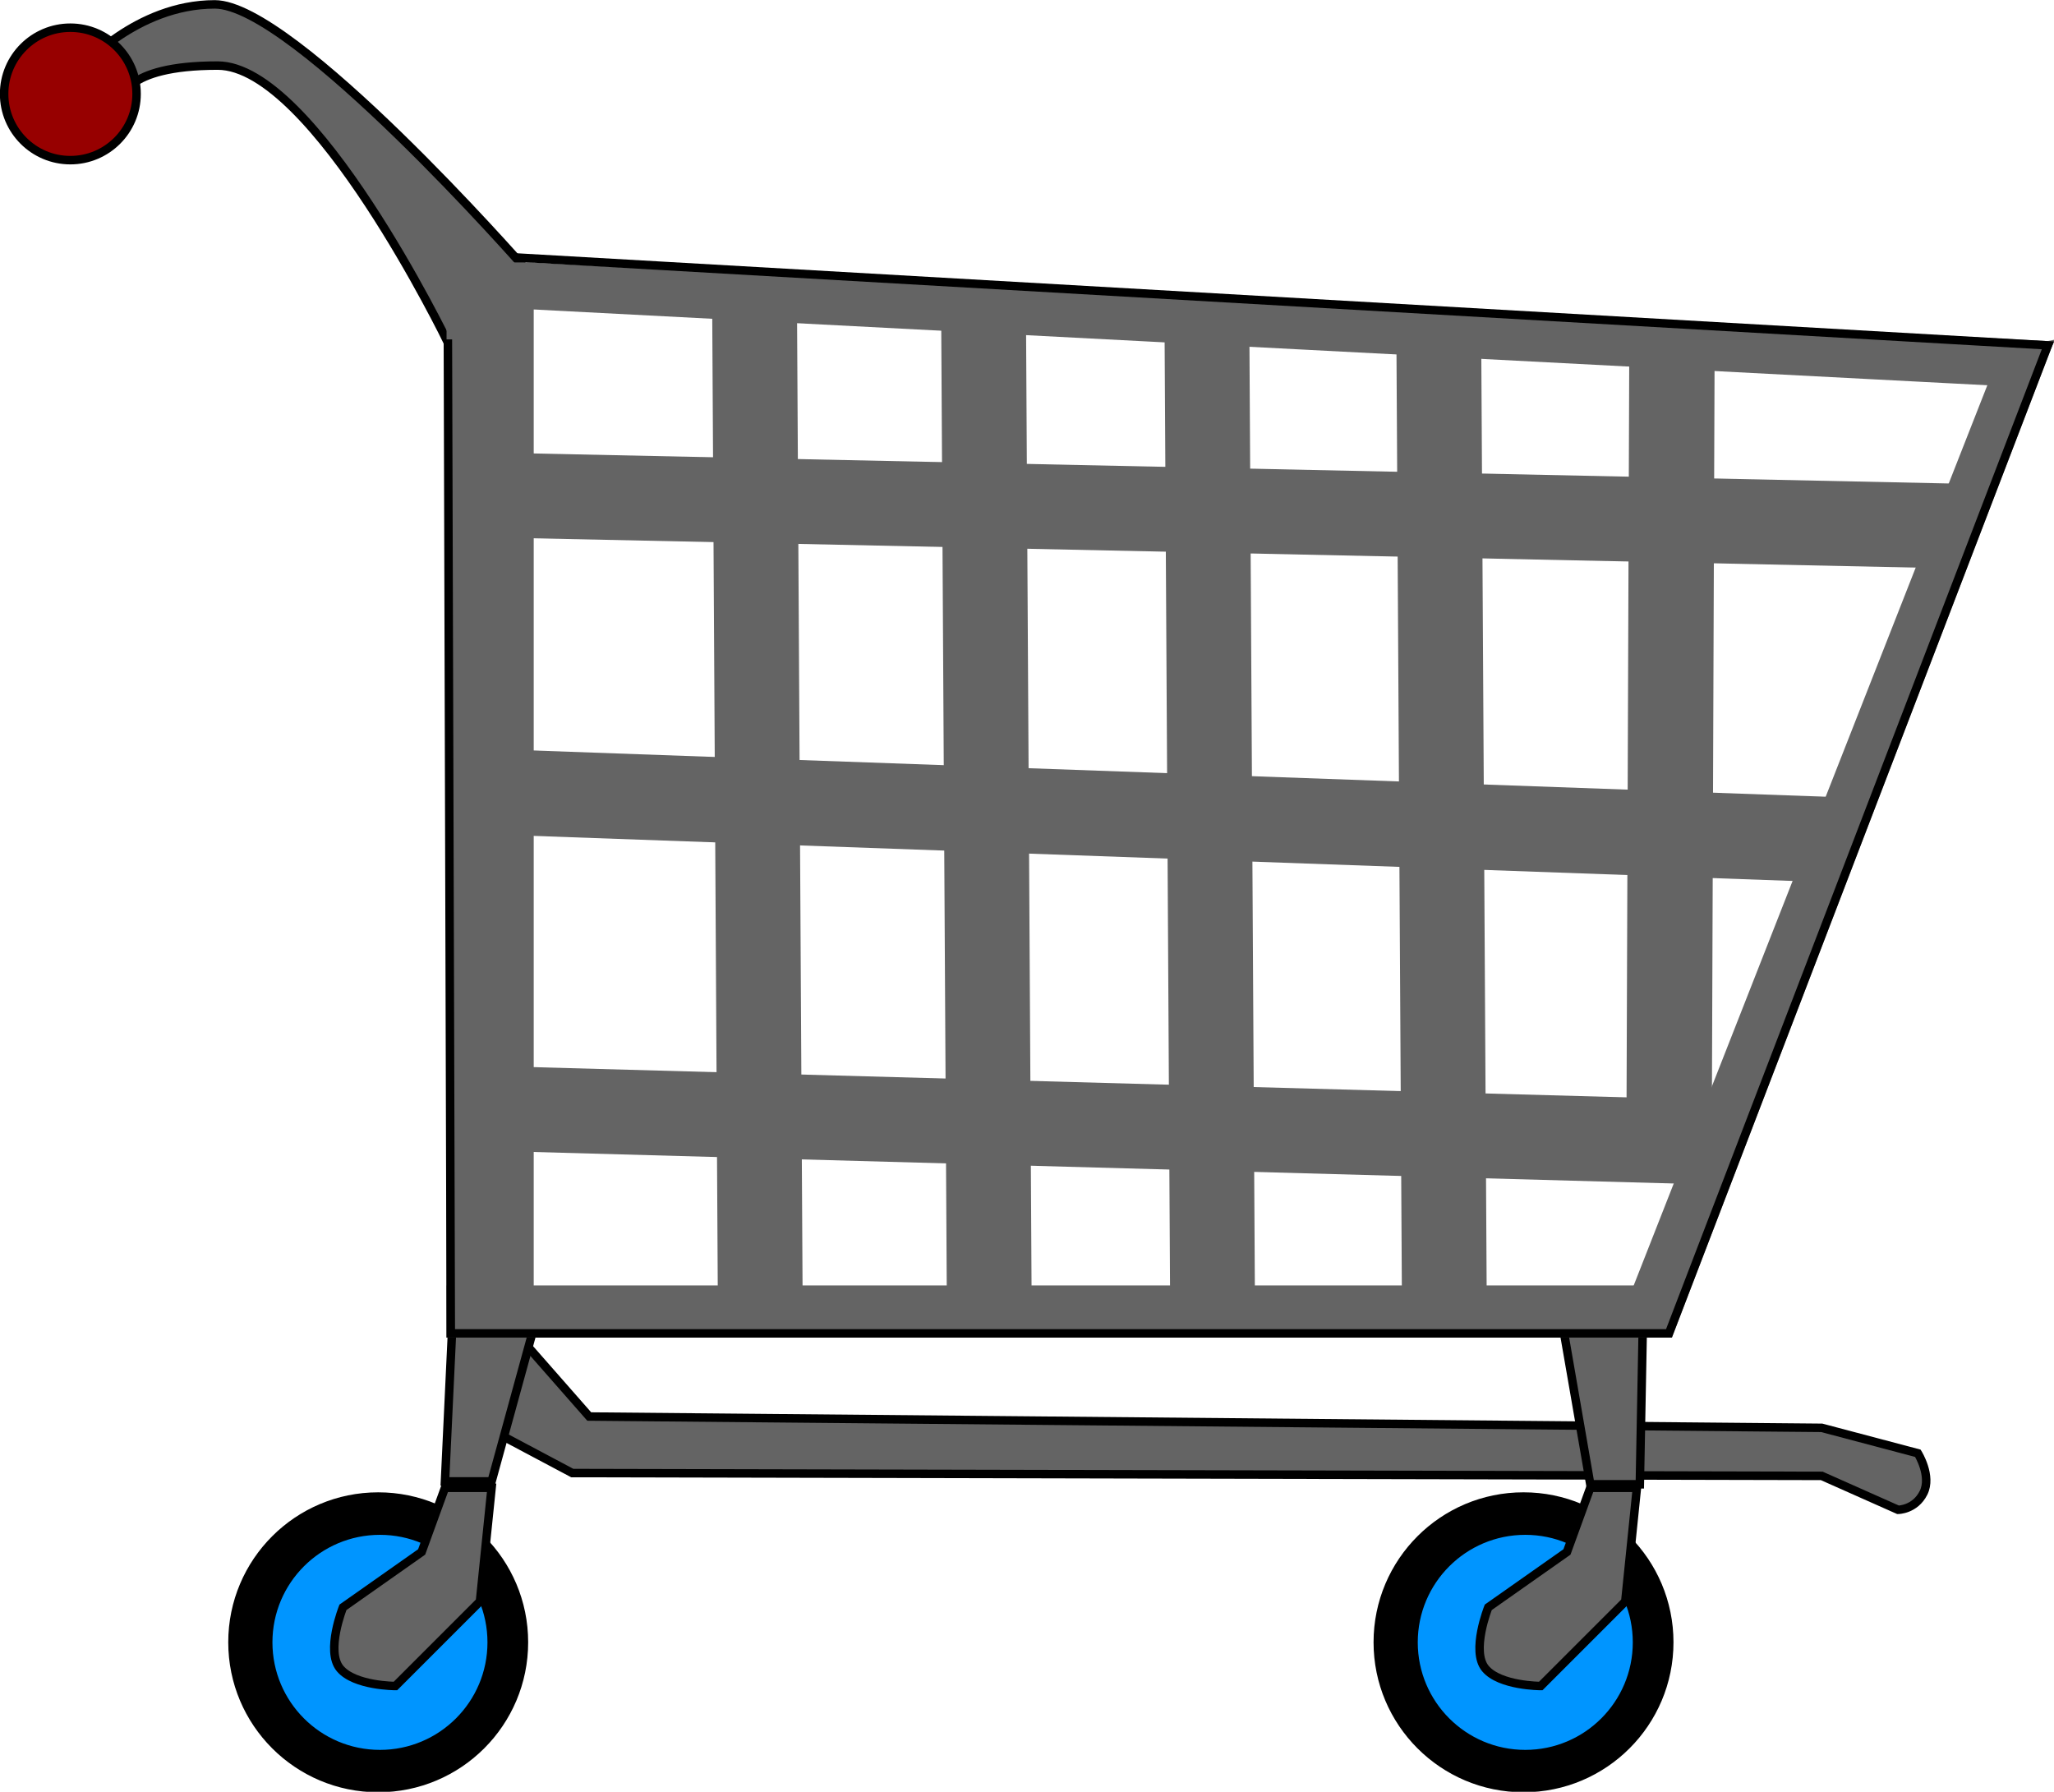
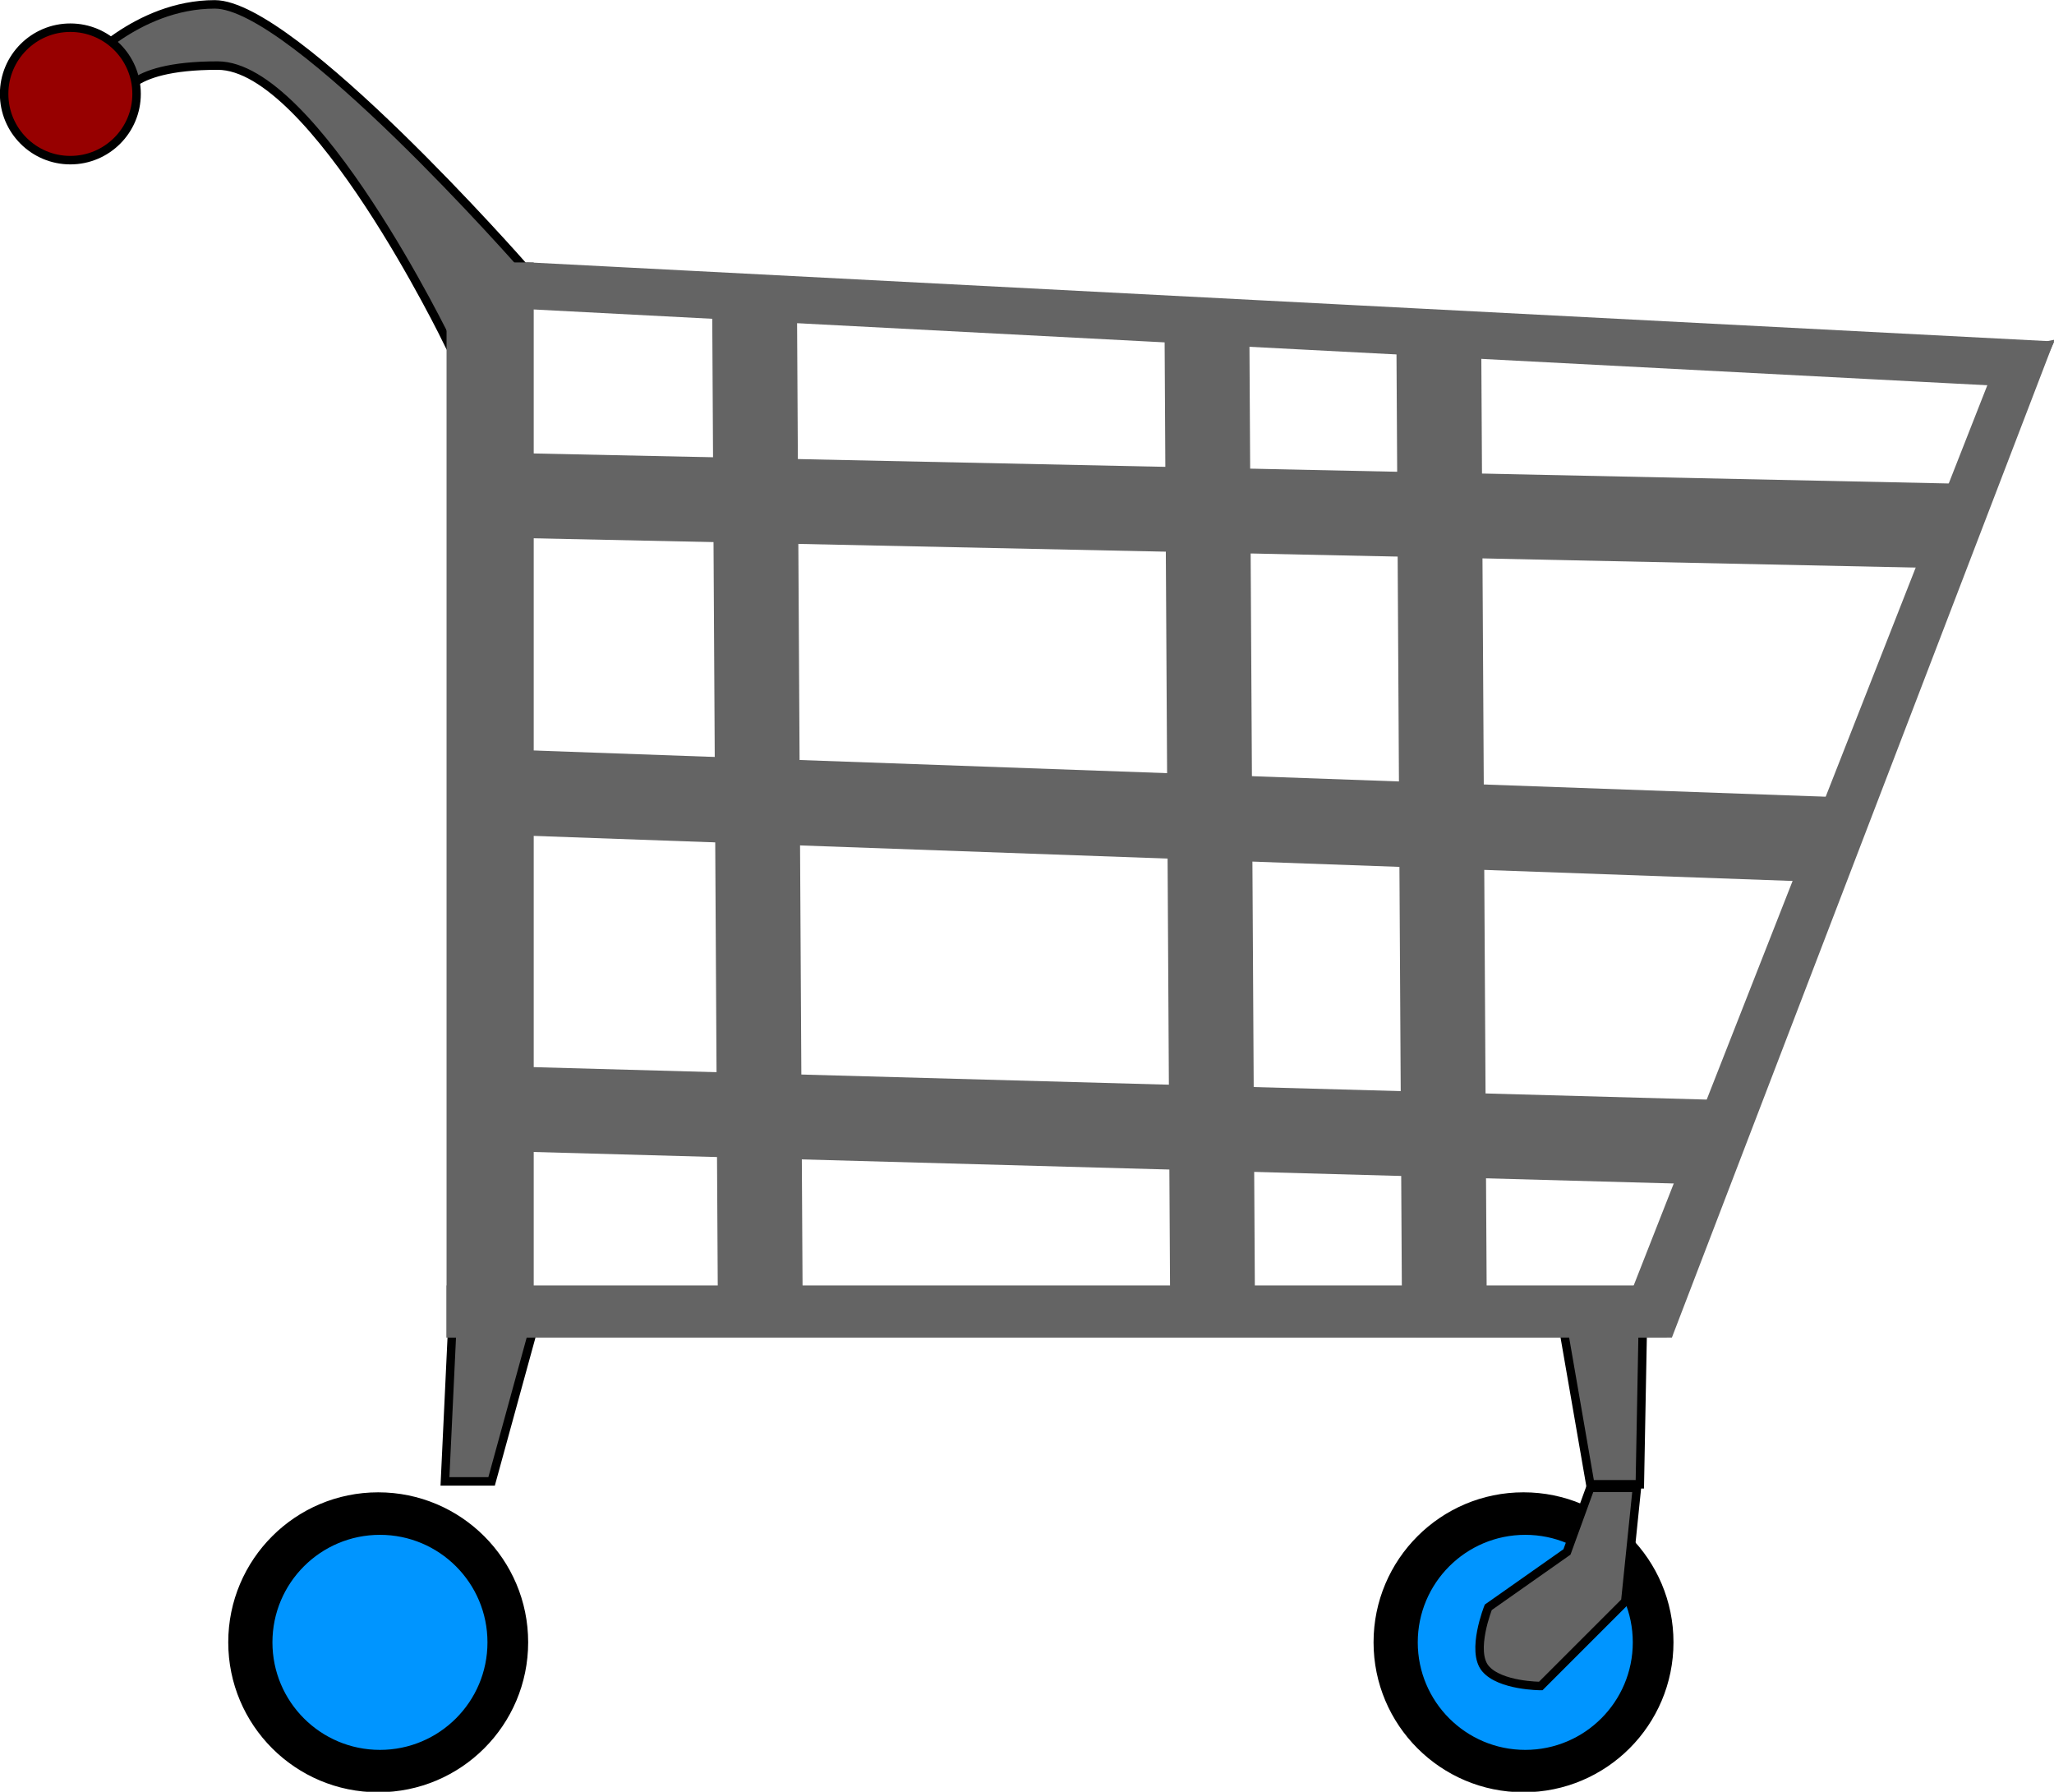
<svg xmlns="http://www.w3.org/2000/svg" xmlns:ns1="http://www.inkscape.org/namespaces/inkscape" xmlns:ns2="http://sodipodi.sourceforge.net/DTD/sodipodi-0.dtd" version="1.1" id="Layer_1" x="0px" y="0px" width="240.262" height="209.578" viewBox="0 0 240.262 209.578" enable-background="new 0 0 245 216" xml:space="preserve" ns1:version="0.48.3.1 r9886" ns2:docname="basic_shopping_basket.svg">
  <title id="title3005">shopping cart basic</title>
  <defs id="defs51" />
  <ns2:namedview pagecolor="#ffffff" bordercolor="#666666" borderopacity="1" objecttolerance="10" gridtolerance="10" guidetolerance="10" ns1:pageopacity="0" ns1:pageshadow="2" ns1:window-width="937" ns1:window-height="775" id="namedview49" showgrid="false" fit-margin-top="0" fit-margin-left="0" fit-margin-right="0" fit-margin-bottom="0" ns1:zoom="1.017006" ns1:cx="133.29592" ns1:cy="104.758" ns1:window-x="701" ns1:window-y="-3" ns1:window-maximized="0" ns1:current-layer="Layer_1" />
  <g id="g3030" transform="matrix(0.992,0,0,0.992,-2.17,-2.294)">
-     <path id="path3" d="M 59.667,155.667 59,170.334 69.667,176 217,176.334 l 9,4 c 0,0 2,0 3,-2 1,-2 -0.666,-4.667 -0.666,-4.667 l -11.334,-3 -145.333,-1.333 -12,-13.667 z" ns1:connector-curvature="0" style="fill:#646464;stroke:#000000" />
    <path id="path5" d="m 11.701,10.388 c 0,0 6.529,-7.56 15.808,-7.56 9.279,0 36.426,30.928 36.426,30.928 L 55,42.691 c 0,0 -15.808,-32.646 -27.148,-32.646 -11.34,0 -11.34,4.124 -11.34,4.124 l -4.811,-3.781 z" ns1:connector-curvature="0" style="fill:#646464;stroke:#000000" />
    <circle id="circle7" r="7.809" cy="13.387" cx="10.483" ns2:cx="10.483" ns2:cy="13.387" ns2:rx="7.809" ns2:ry="7.809" style="fill:#970000;stroke:#000000" d="m 18.292,13.387 c 0,4.313 -3.496,7.809 -7.809,7.809 -4.313,0 -7.809,-3.496 -7.809,-7.809 0,-4.313 3.496,-7.809 7.809,-7.809 4.313,0 7.809,3.496 7.809,7.809 z" />
    <polygon id="polygon9" points="55.5,159.115 54.656,176.984 60.155,176.984 64.966,159.459 186.617,159.504 189.708,177.328 195.55,177.328 195.894,159.076 " style="fill:#646464;stroke:#000000" />
    <circle id="circle11" r="17.182" cy="195.955" cx="46.784" ns2:cx="46.784" ns2:cy="195.955" ns2:rx="17.181999" ns2:ry="17.181999" style="stroke:#000000" d="m 63.966,195.955 c 0,9.489 -7.693,17.182 -17.182,17.182 -9.489,0 -17.182,-7.693 -17.182,-17.182 0,-9.489 7.693,-17.182 17.182,-17.182 9.489,0 17.182,7.693 17.182,17.182 z" />
    <circle id="circle13" r="13.058" cy="195.963" cx="46.99" ns2:cx="46.990002" ns2:cy="195.963" ns2:rx="13.058" ns2:ry="13.058" style="fill:#0095ff;stroke:#000000;stroke-width:0.76" d="m 60.048,195.963 c 0,7.212 -5.846,13.058 -13.058,13.058 -7.212,0 -13.058,-5.846 -13.058,-13.058 0,-7.212 5.846,-13.058 13.058,-13.058 7.212,0 13.058,5.846 13.058,13.058 z" />
-     <path id="path15" d="m 54.656,177.742 h 5.499 l -1.375,13.402 -9.966,9.966 c 0,0 -4.811,-0.001 -6.529,-2.063 -1.718,-2.062 0.344,-7.216 0.344,-7.216 l 9.278,-6.529 2.749,-7.56 z" ns1:connector-curvature="0" style="fill:#646464;stroke:#000000" />
    <circle id="circle17" r="17.183" cy="195.955" cx="181.835" ns2:cx="181.83501" ns2:cy="195.955" ns2:rx="17.183001" ns2:ry="17.183001" style="stroke:#000000" d="m 199.018,195.955 c 0,9.49 -7.693,17.183 -17.183,17.183 -9.49,0 -17.183,-7.693 -17.183,-17.183 0,-9.49 7.693,-17.183 17.183,-17.183 9.49,0 17.183,7.693 17.183,17.183 z" />
    <circle id="circle19" r="13.058" cy="195.963" cx="182.042" ns2:cx="182.04201" ns2:cy="195.963" ns2:rx="13.058" ns2:ry="13.058" style="fill:#0095ff;stroke:#000000;stroke-width:0.76" d="m 195.1,195.963 c 0,7.212 -5.846,13.058 -13.058,13.058 -7.212,0 -13.058,-5.846 -13.058,-13.058 0,-7.212 5.846,-13.058 13.058,-13.058 7.212,0 13.058,5.846 13.058,13.058 z" />
    <path id="path21" d="m 189.707,177.742 h 5.499 l -1.374,13.402 -9.967,9.966 c 0,0 -4.811,-0.001 -6.529,-2.063 -1.718,-2.062 0.344,-7.216 0.344,-7.216 l 9.279,-6.529 2.748,-7.56 z" ns1:connector-curvature="0" style="fill:#646464;stroke:#000000" />
    <rect id="rect23" height="125.773" width="9.278" y="33.756" x="55.344" style="fill:#646464;stroke:#646464" />
    <polygon id="polygon25" points="200.812,154.375 55.344,154.375 55.344,159.529 198.406,159.529 " style="fill:#646464;stroke:#646464" />
    <polygon id="polygon27" points="64.622,33.756 63.591,38.223 241.598,47.502 243.66,43.034 " style="fill:#646464;stroke:#646464" />
    <polygon id="polygon29" points="243.66,43.034 198.986,159.529 193.145,159.529 238.505,44.065 " style="fill:#646464;stroke:#646464" />
    <line id="line31" y2="156.001" x2="91.833" y1="38.667" x1="91.167" style="fill:#646464;stroke:#646464;stroke-width:10" />
-     <line id="line33" y2="155.668" x2="118.833" y1="39.334" x1="118.167" style="fill:#646464;stroke:#646464;stroke-width:10" />
    <line id="line35" y2="156.333" x2="145.167" y1="39.999" x1="144.501" style="fill:#646464;stroke:#646464;stroke-width:10" />
    <line id="line37" y2="156.333" x2="172.5" y1="39.999" x1="171.834" style="fill:#646464;stroke:#646464;stroke-width:10" />
    <line id="line39" y2="64.334" x2="232.667" y1="60.667" x1="59.667" style="fill:#646464;stroke:#646464;stroke-width:10" />
    <line id="line41" y2="101.333" x2="218.667" y1="95.667" x1="60.333" style="fill:#646464;stroke:#646464;stroke-width:10.064" />
    <line id="line43" y2="137" x2="204.667" y1="133" x1="60" style="fill:none;stroke:#646464;stroke-width:10" />
-     <line id="line45" y2="136.667" x2="199" y1="44.334" x1="199.334" style="fill:#646464;stroke:#646464;stroke-width:10.064" />
-     <polyline id="polyline47" points="55,42.333 55.344,159.529 198.986,159.529 243.66,43.034 63,32.667 " style="fill:none;stroke:#000000" />
  </g>
</svg>